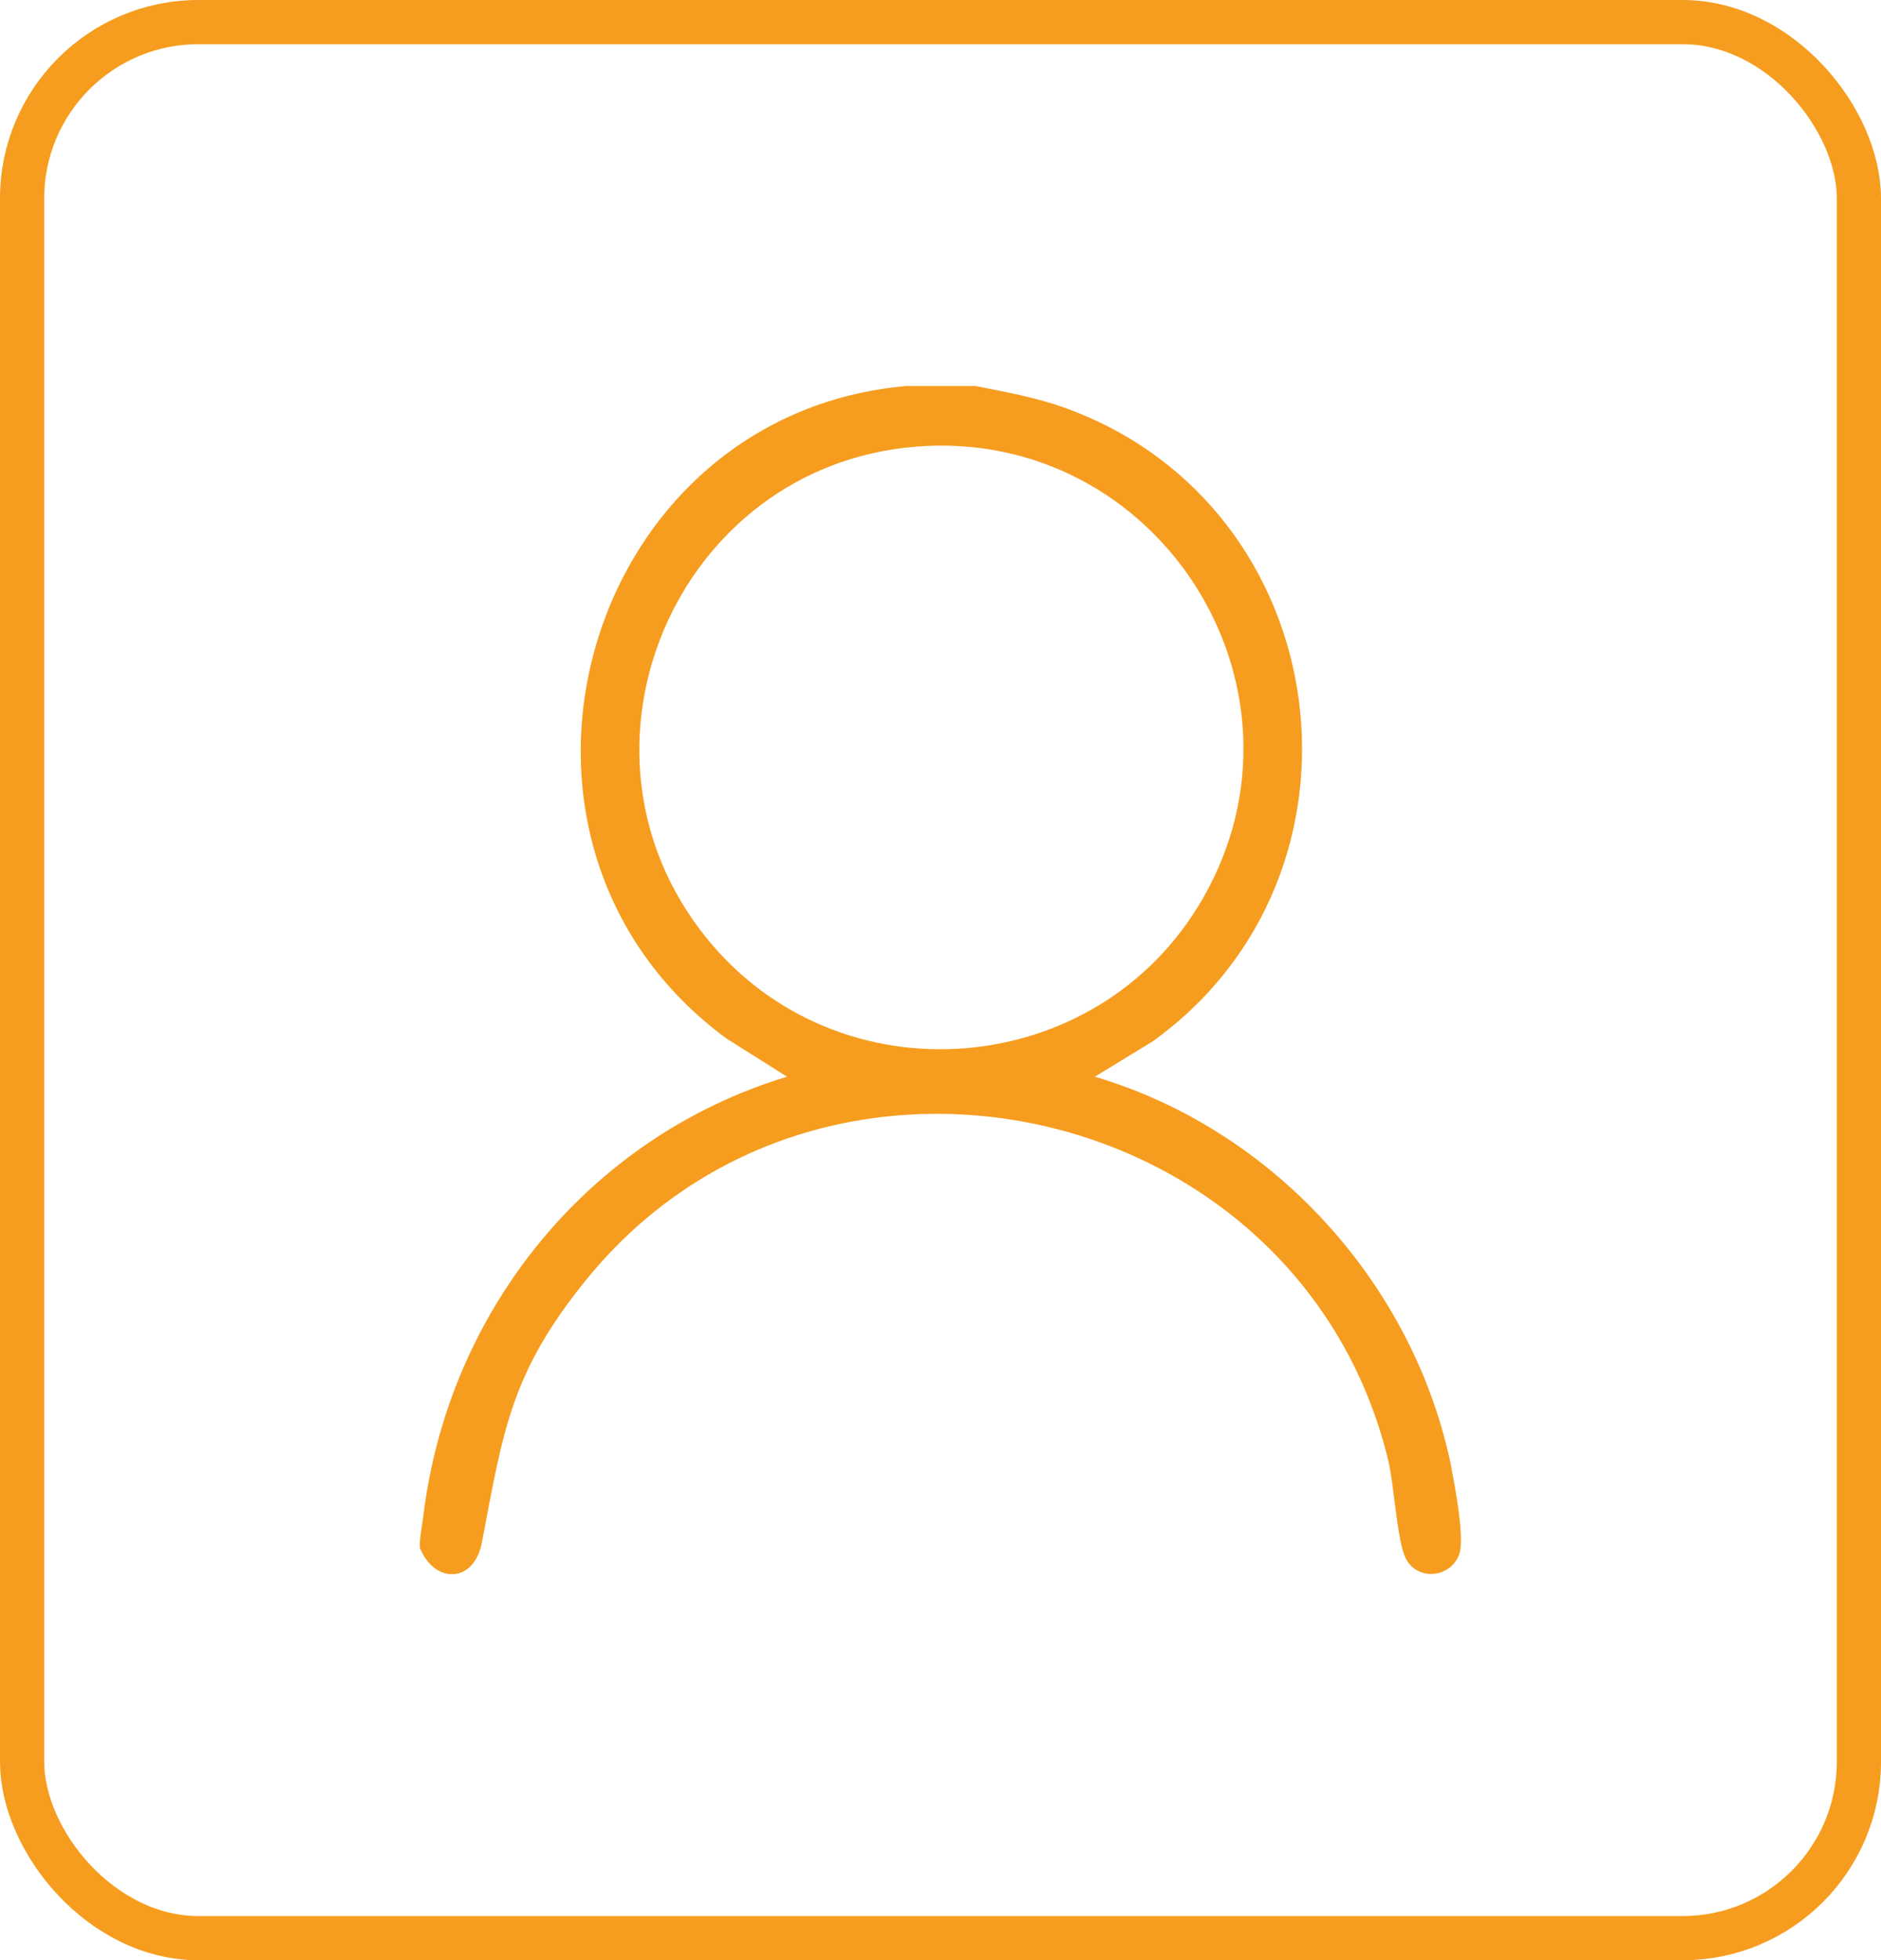
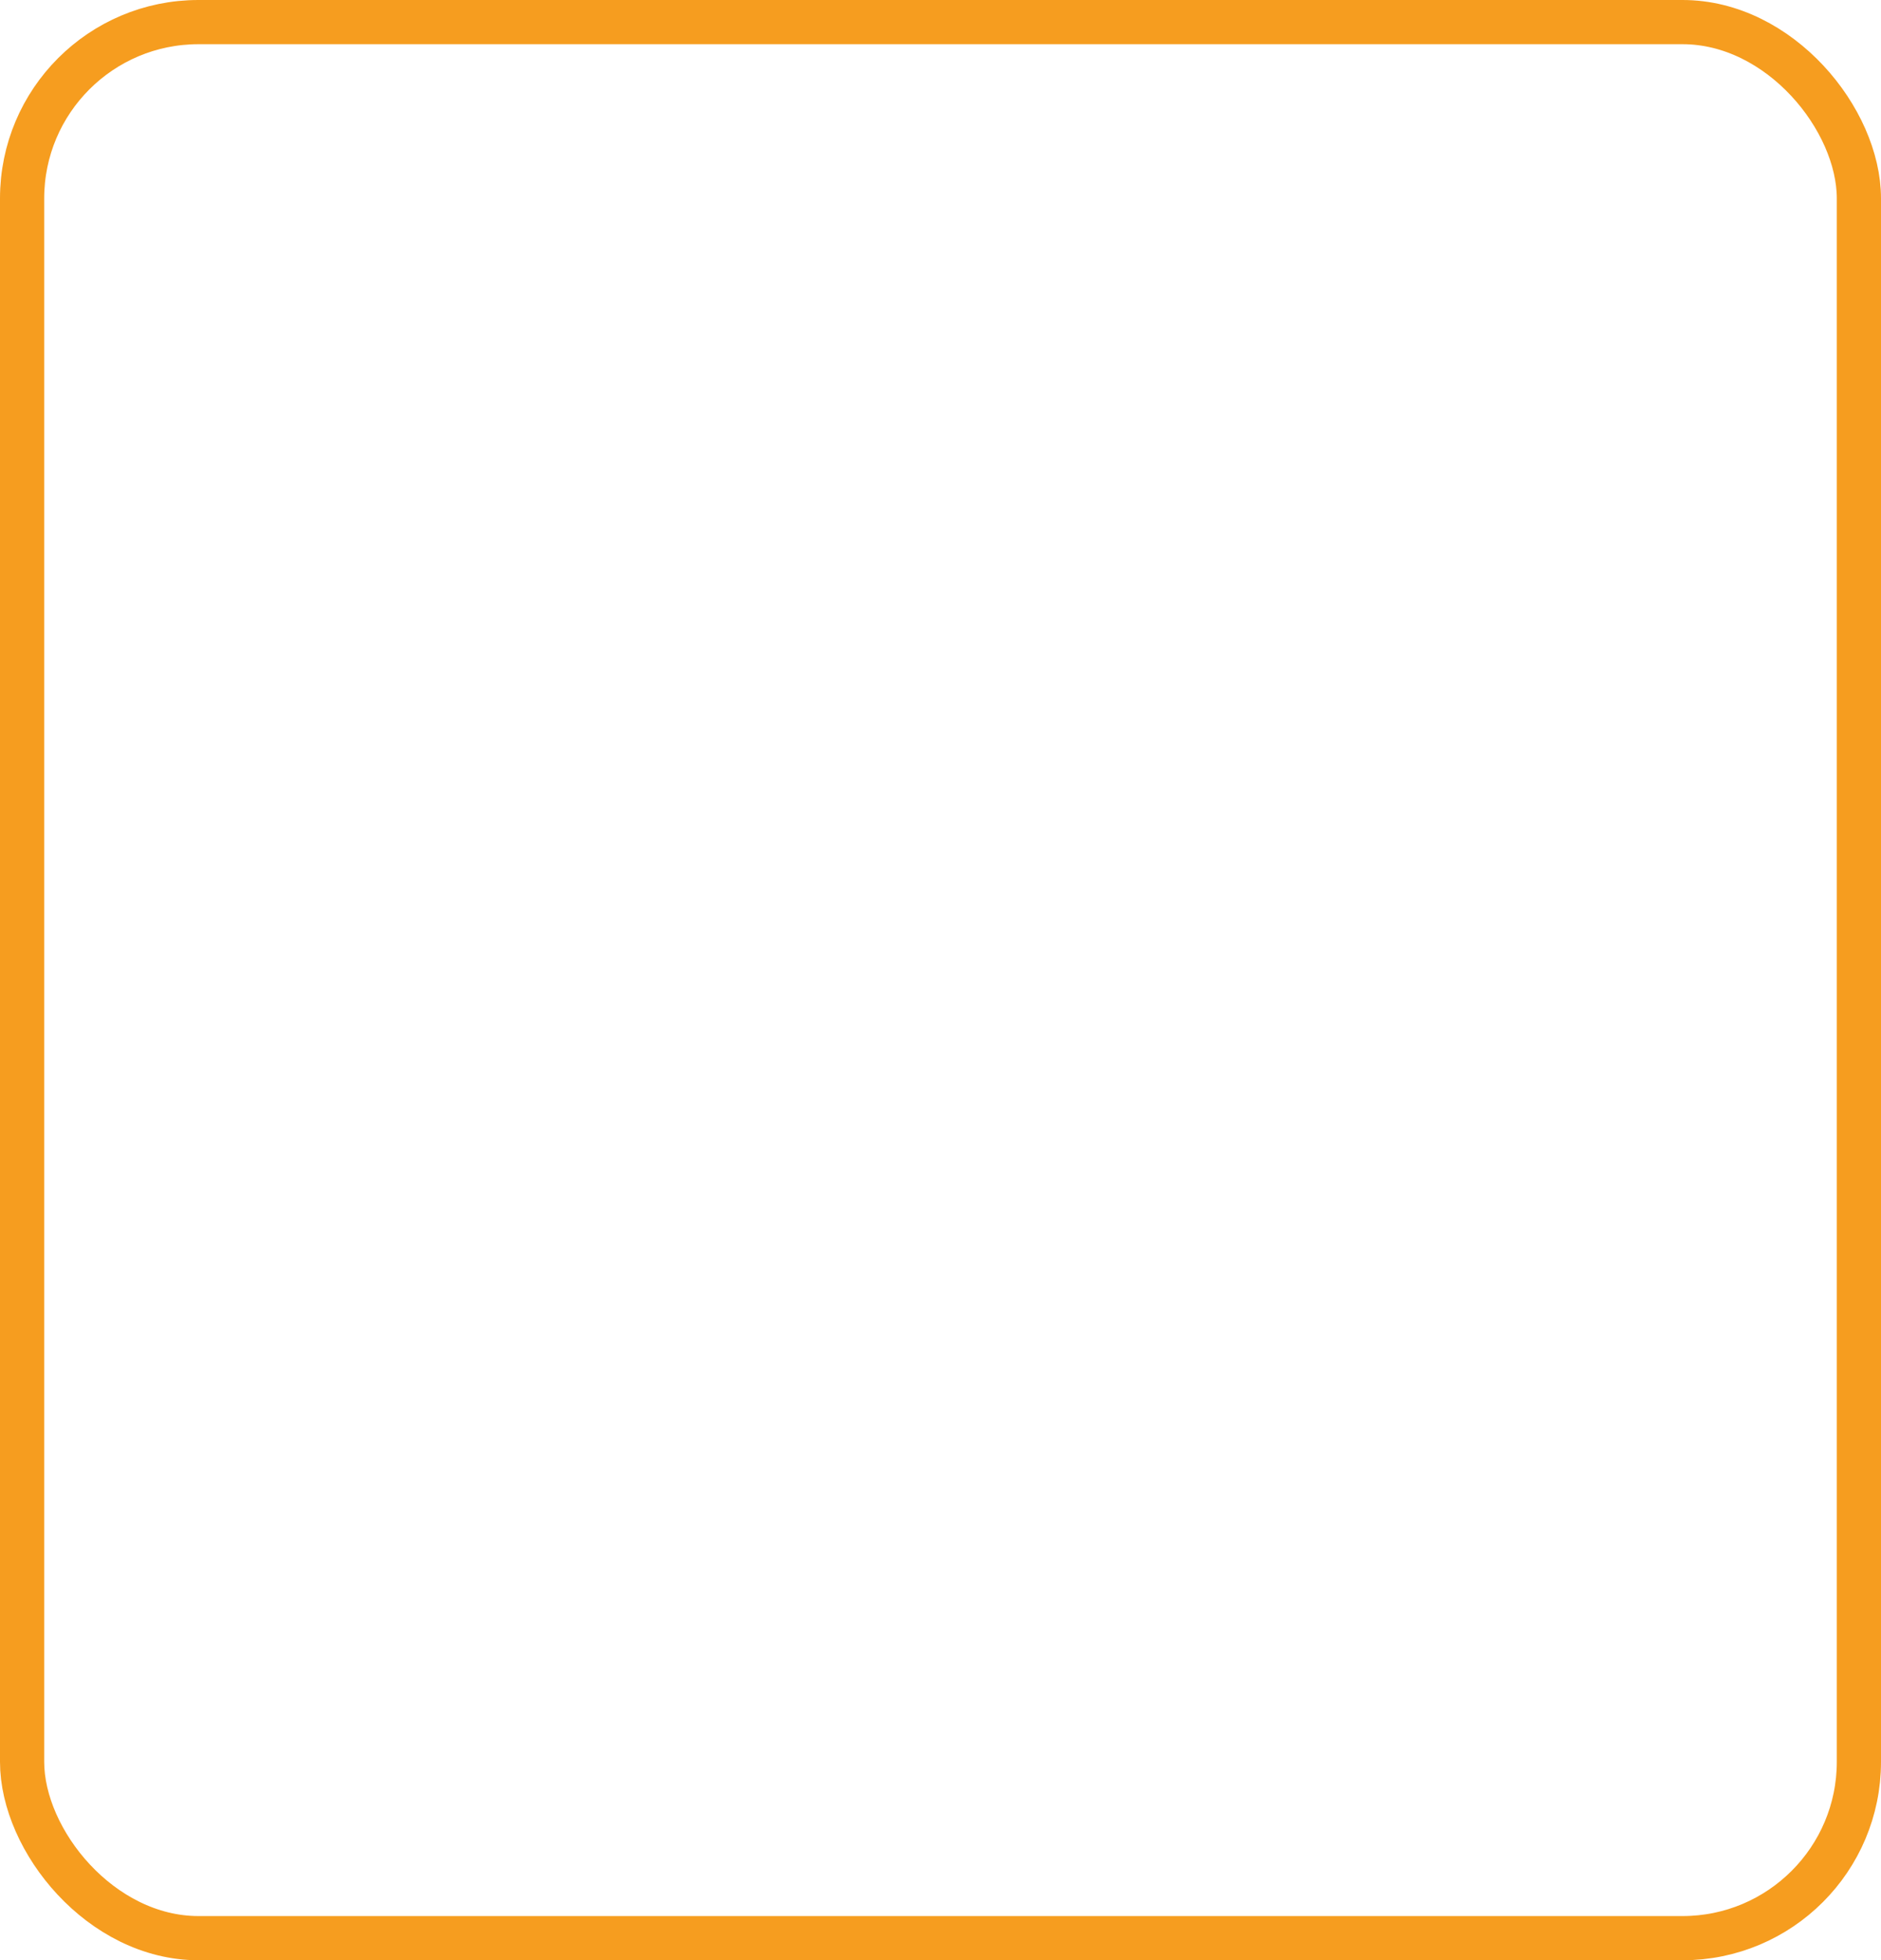
<svg xmlns="http://www.w3.org/2000/svg" id="Layer_2" data-name="Layer 2" viewBox="0 0 127.67 133.05">
  <defs>
    <style>
      .cls-1 {
        fill: #f69d1f;
      }

      .cls-2 {
        fill: none;
        stroke: #f69d1f;
        stroke-miterlimit: 10;
        stroke-width: 3px;
      }
    </style>
  </defs>
  <g id="Layer_1-2" data-name="Layer 1">
    <g>
      <rect class="cls-2" x="1.5" y="1.5" width="124.67" height="130.05" rx="11.97" ry="11.97" />
      <g id="Zc84fi.tif">
-         <path class="cls-1" d="M98.53,99.68c-2.5-12.45-12.04-23-24.22-26.6l3.9-2.38c15.84-11.35,12.6-36.2-5.77-42.96-2.03-.75-4.11-1.12-6.23-1.54h-4.69c-22.04,1.93-30.29,30.98-12.21,44.29l4.11,2.59c-13.44,4.07-22.97,15.84-24.68,29.76-.07.55-.21,1.36-.24,1.79-.01.14,0,.29,0,.43.99,2.46,3.68,2.42,4.21-.37,1.45-7.64,1.98-11.55,7.09-17.84,15.96-19.64,48.45-12.31,54.42,12.25.41,1.68.6,5.53,1.2,6.69.8,1.55,3.1,1.31,3.64-.35.34-1.06-.28-4.47-.54-5.74ZM47.9,63.6c-10.23-12.76-2-31.94,14.22-33.28,16.41-1.36,27.75,16.27,19.54,30.63-7.13,12.46-24.78,13.86-33.76,2.65Z" />
-       </g>
+         </g>
    </g>
  </g>
</svg>